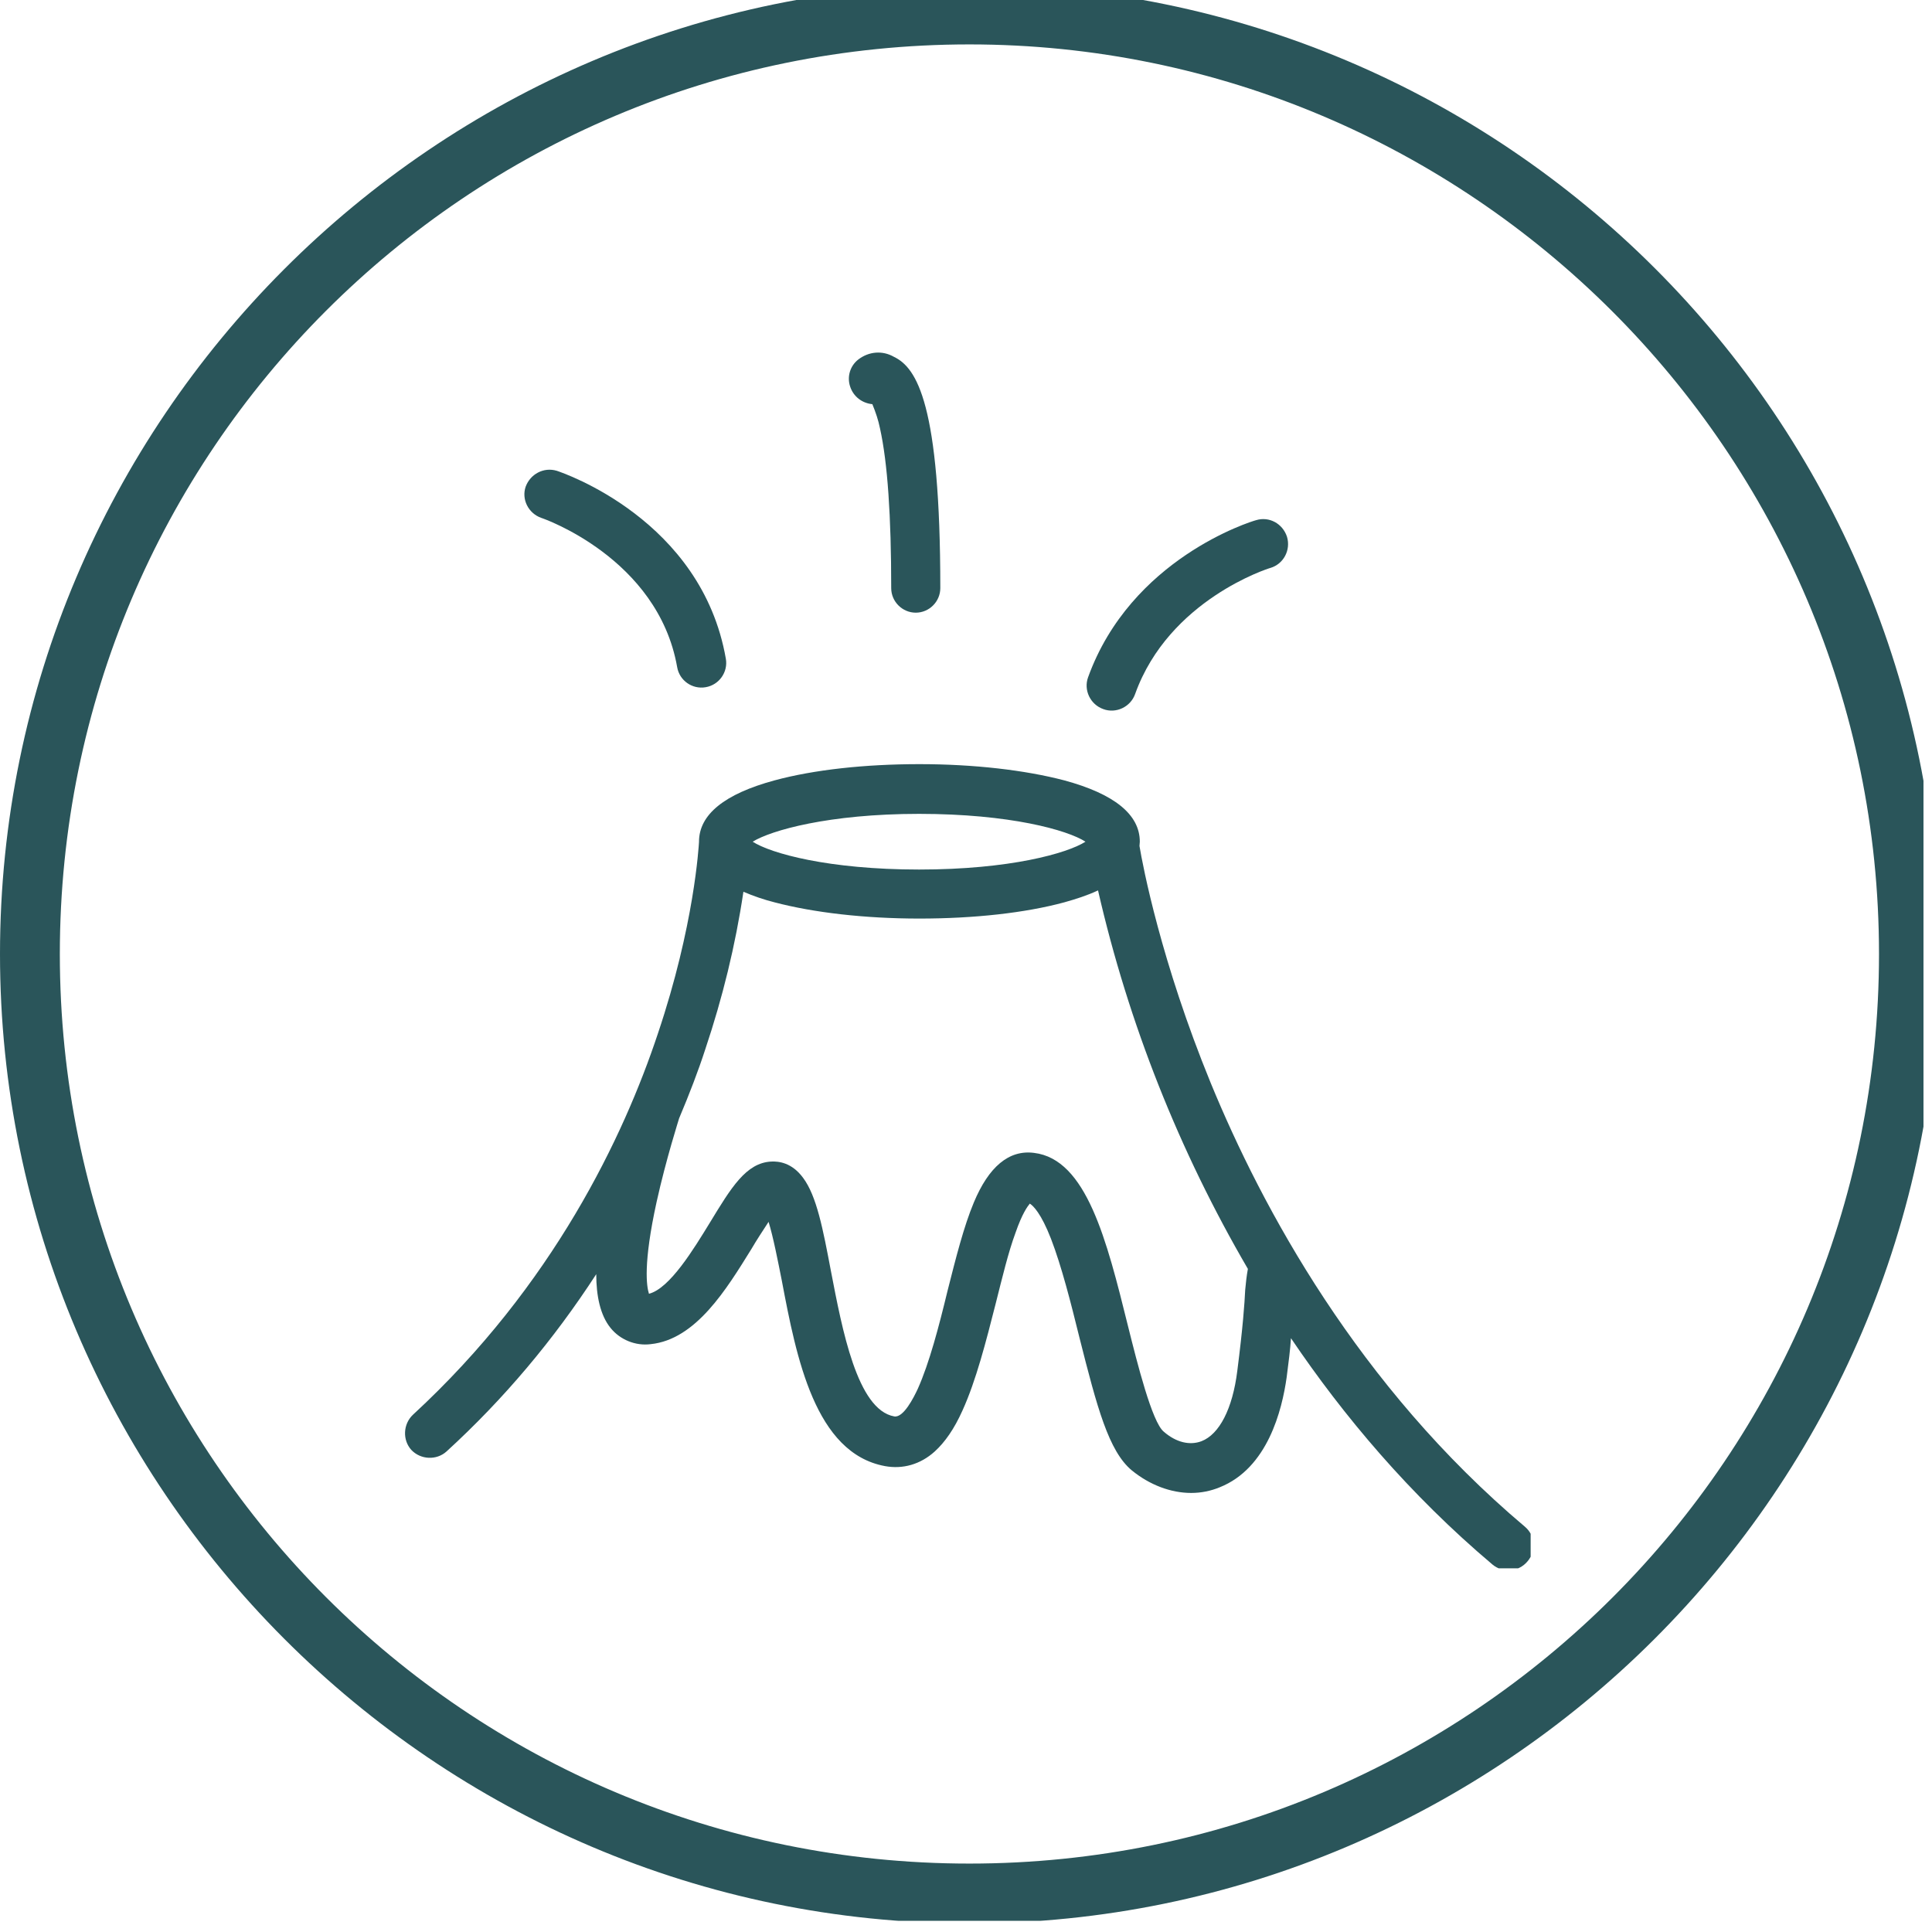
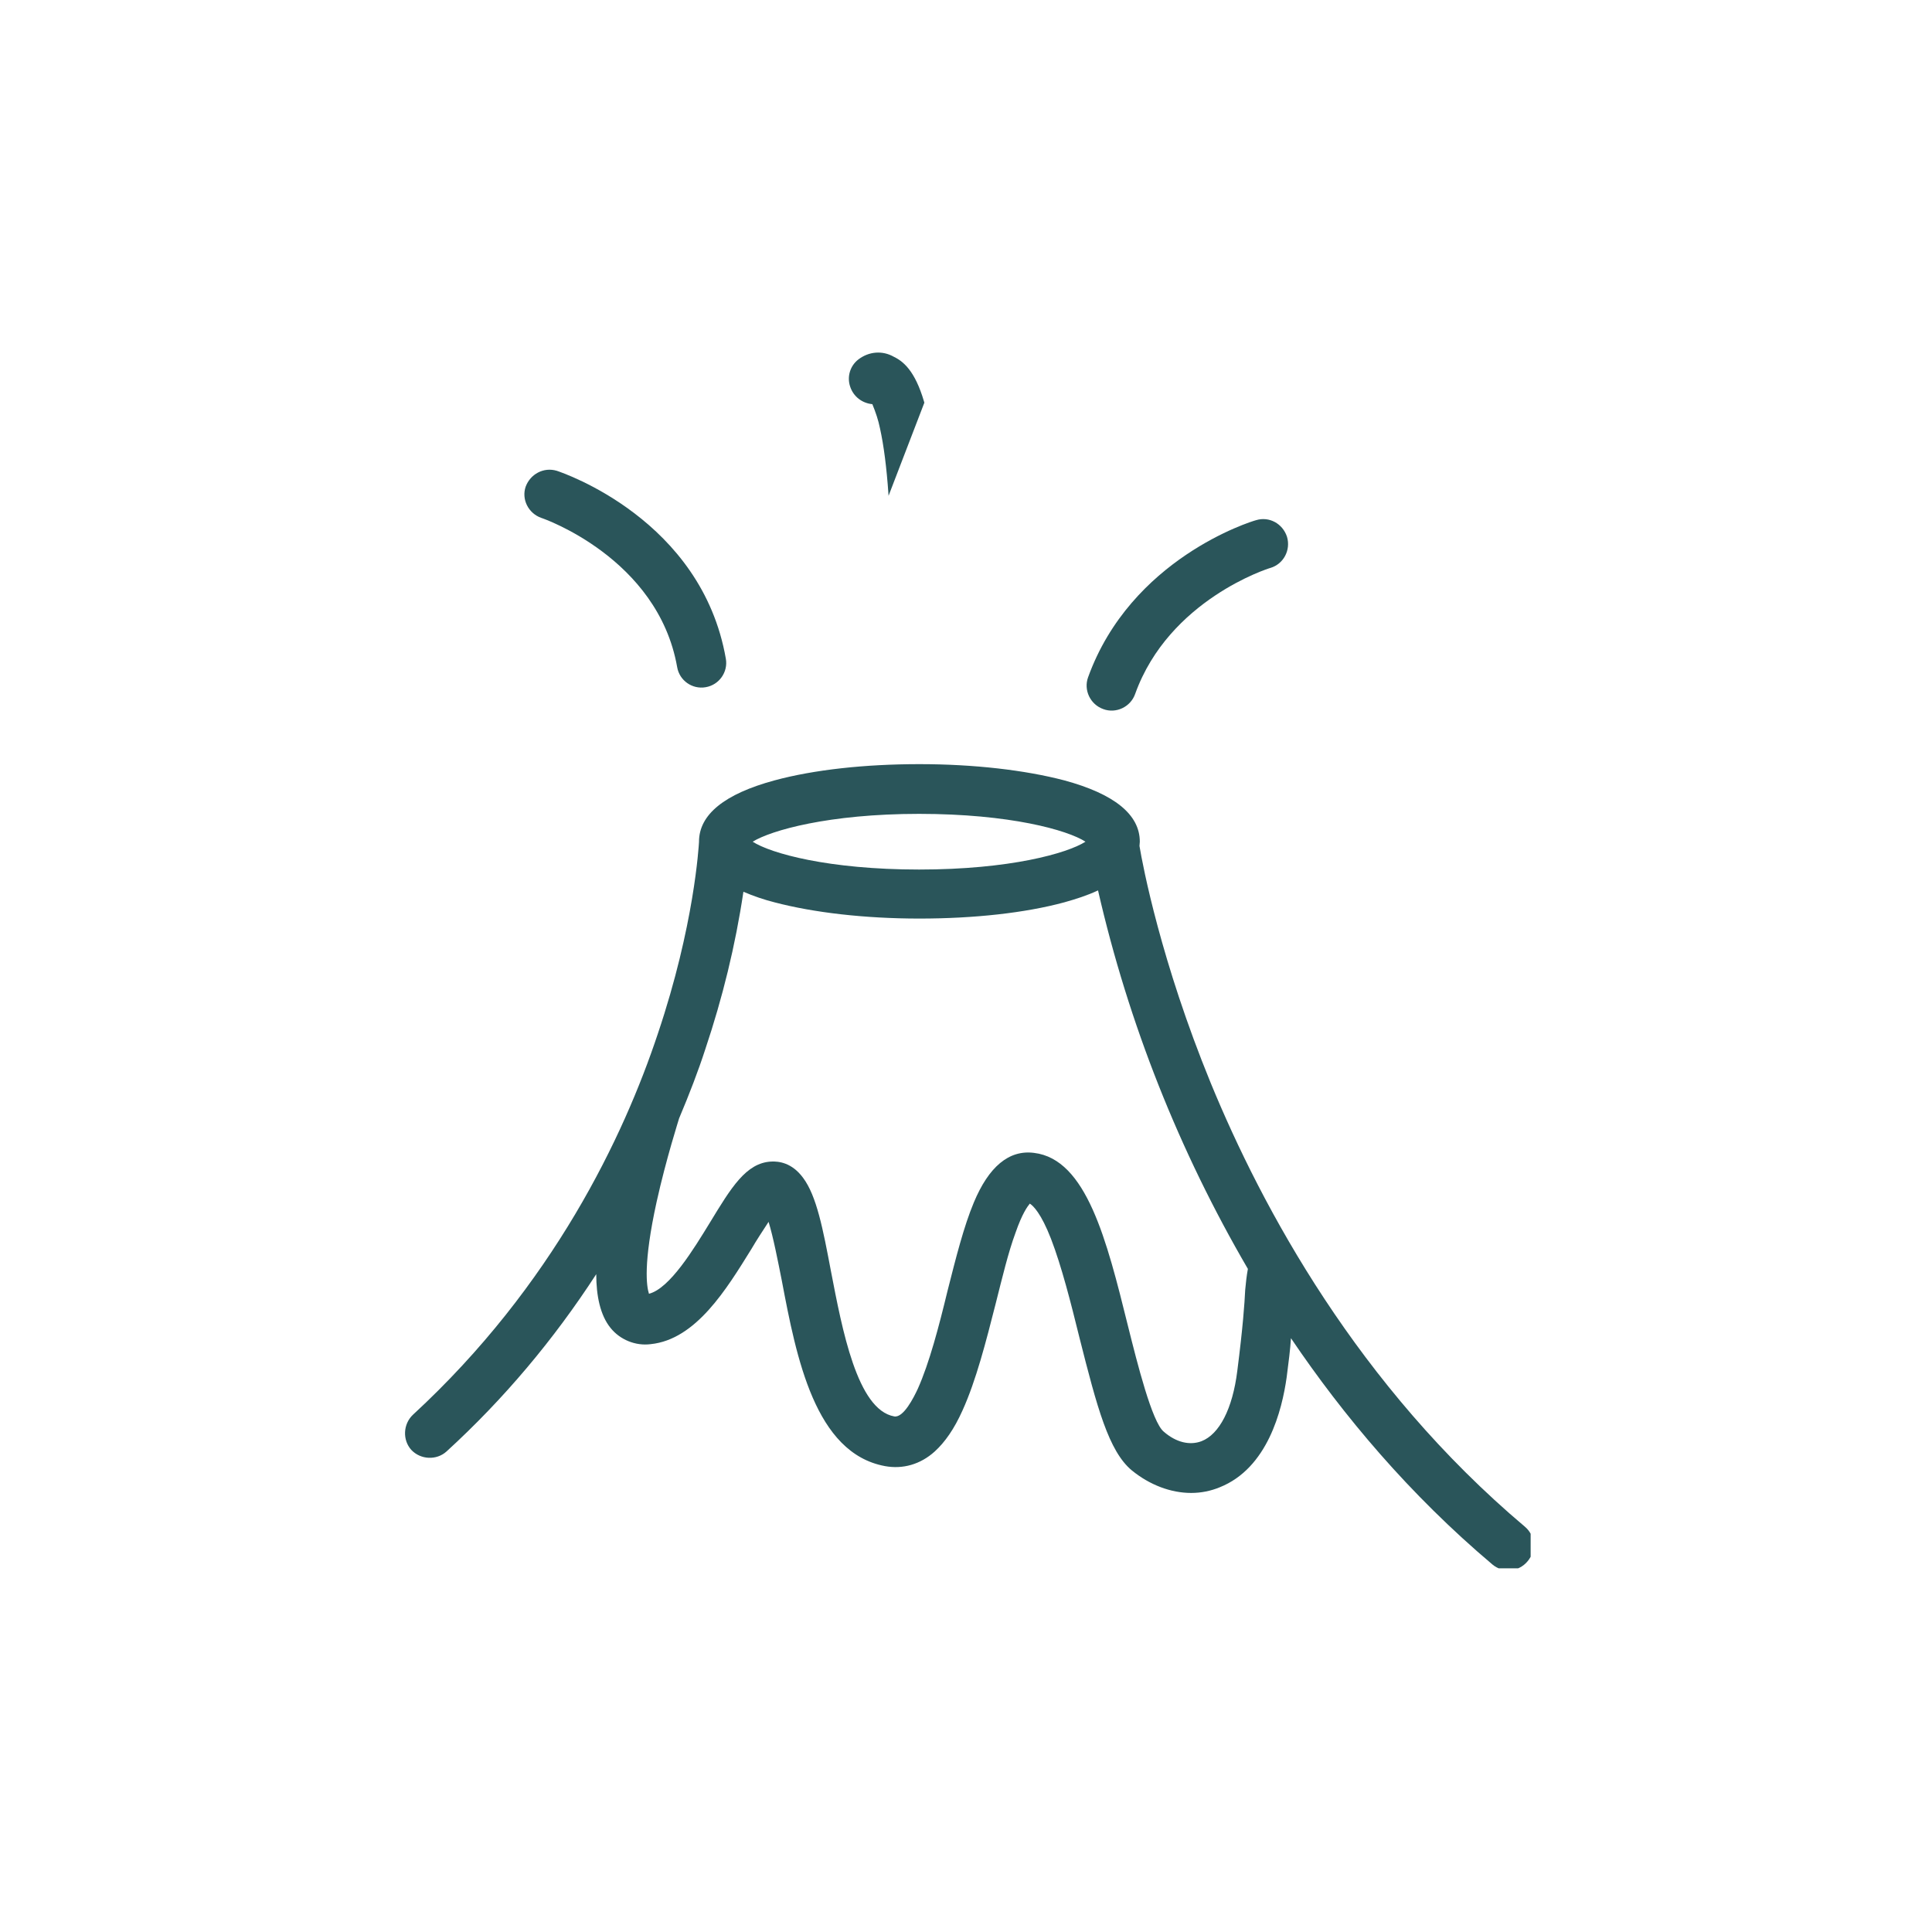
<svg xmlns="http://www.w3.org/2000/svg" version="1.0" preserveAspectRatio="xMidYMid meet" height="150" viewBox="0 0 112.5 112.5" zoomAndPan="magnify" width="150">
  <defs>
    <clipPath id="81ecbec77f">
-       <path clip-rule="nonzero" d="M 0 0 L 112.004 0 L 112.004 111.848 L 0 111.848 Z M 0 0" />
-     </clipPath>
+       </clipPath>
    <clipPath id="10843f8a7c">
      <path clip-rule="nonzero" d="M 23.422 44 L 89.129 44 L 89.129 91.324 L 23.422 91.324 Z M 23.422 44" />
    </clipPath>
    <clipPath id="da726f9347">
-       <path clip-rule="nonzero" d="M 49 20.391 L 55 20.391 L 55 36 L 49 36 Z M 49 20.391" />
+       <path clip-rule="nonzero" d="M 49 20.391 L 55 20.391 L 49 36 Z M 49 20.391" />
    </clipPath>
  </defs>
  <g clip-path="url(#81ecbec77f)">
-     <path fill-rule="nonzero" fill-opacity="1" d="M 56.449 112 C 25.262 112 0 86.562 0 55.551 C 0 24.535 25.262 -0.902 56.449 -0.902 C 87.637 -0.902 112.902 24.363 112.902 55.551 C 112.902 86.738 87.465 112 56.449 112 Z M 56.449 2.586 C 27.18 2.586 3.484 26.277 3.484 55.551 C 3.484 84.82 27.18 108.516 56.449 108.516 C 85.723 108.516 109.414 84.82 109.414 55.551 C 109.414 26.277 85.547 2.586 56.449 2.586 Z M 56.449 2.586" fill="#2a555a" />
-   </g>
+     </g>
  <g clip-path="url(#10843f8a7c)">
    <path fill-rule="nonzero" fill-opacity="1" d="M 88.797 88.902 C 79.07 80.699 73.492 70.336 70.5 63.062 C 67.605 55.996 66.543 50.418 66.352 49.262 C 66.352 49.164 66.371 49.109 66.371 49.012 C 66.371 47.43 64.887 46.23 61.973 45.441 C 59.695 44.844 56.723 44.496 53.535 44.496 C 50.352 44.496 47.379 44.824 45.102 45.441 C 42.188 46.23 40.703 47.43 40.703 49.012 L 40.703 49.031 C 40.684 49.281 40.434 53.875 38.309 60.184 C 36.32 66.168 32.211 74.852 24.047 82.379 C 23.469 82.922 23.43 83.848 23.949 84.426 C 24.492 85.004 25.418 85.043 25.996 84.523 C 29.336 81.473 32.25 78 34.719 74.195 C 34.719 75.453 34.953 76.59 35.551 77.324 C 36.109 78.02 37.016 78.383 37.887 78.27 C 40.527 78 42.305 75.066 43.754 72.73 C 44.023 72.266 44.426 71.648 44.754 71.148 C 45.027 72.035 45.297 73.426 45.527 74.582 C 46.375 79.059 47.457 84.617 51.531 85.371 C 52.57 85.562 53.594 85.273 54.426 84.523 C 55.023 83.98 55.562 83.211 56.047 82.129 C 56.836 80.391 57.418 78.113 57.977 75.914 C 58.363 74.391 58.711 72.922 59.133 71.785 C 59.52 70.664 59.828 70.258 59.965 70.086 C 60.156 70.203 60.621 70.645 61.199 72.133 C 61.816 73.734 62.355 75.855 62.859 77.902 C 63.883 81.953 64.559 84.504 65.906 85.621 C 66.949 86.473 68.184 86.934 69.363 86.934 C 69.941 86.934 70.5 86.82 71.023 86.605 C 73.82 85.488 74.652 82.109 74.922 80.199 C 75.035 79.312 75.133 78.578 75.172 77.922 C 78.223 82.438 82.082 87.031 86.906 91.102 C 87.504 91.605 88.43 91.547 88.953 90.91 C 89.473 90.293 89.395 89.406 88.797 88.902 Z M 53.52 47.391 C 58.805 47.391 62.164 48.336 63.207 49.012 C 62.145 49.688 58.805 50.633 53.52 50.633 C 48.23 50.633 44.871 49.688 43.828 49.012 C 44.891 48.355 48.25 47.391 53.52 47.391 Z M 72.508 75.105 C 72.469 75.914 72.375 77.266 72.047 79.832 C 71.773 82.031 71.004 83.52 69.961 83.922 C 69.285 84.176 68.492 84 67.762 83.363 C 67.086 82.805 66.234 79.426 65.676 77.188 C 64.441 72.207 63.266 67.5 60.215 67.133 C 58.746 66.941 57.57 67.945 56.703 70.027 C 56.121 71.418 55.66 73.25 55.176 75.16 C 54.676 77.227 54.117 79.367 53.441 80.875 C 53.207 81.375 52.609 82.574 52.07 82.477 C 49.91 82.09 49.039 77.402 48.383 74.004 C 47.922 71.57 47.555 69.641 46.762 68.582 C 46.105 67.691 45.336 67.617 44.91 67.637 C 43.441 67.711 42.574 69.16 41.34 71.188 C 40.395 72.73 39.004 75.027 37.789 75.336 C 37.652 74.91 37.441 73.598 38.234 69.988 C 38.793 67.461 39.543 65.145 39.543 65.125 C 40.145 63.699 40.664 62.348 41.07 61.094 C 42.074 58.102 42.824 55.051 43.289 51.926 C 43.867 52.176 44.484 52.387 45.102 52.543 C 47.379 53.141 50.352 53.488 53.535 53.488 C 56.723 53.488 59.695 53.16 61.973 52.543 C 62.645 52.352 63.281 52.156 63.938 51.848 C 65.715 59.605 68.668 67.035 72.664 73.887 C 72.586 74.312 72.547 74.699 72.508 75.105 Z M 72.508 75.105" fill="#2a555a" />
  </g>
  <path fill-rule="nonzero" fill-opacity="1" d="M 32.422 27.414 C 31.652 27.184 30.879 27.609 30.609 28.34 C 30.359 29.074 30.762 29.887 31.516 30.156 C 31.594 30.176 38.309 32.492 39.43 38.84 C 39.562 39.633 40.316 40.152 41.09 40.016 C 41.879 39.883 42.402 39.129 42.266 38.359 C 40.855 30.254 32.77 27.531 32.422 27.414 Z M 32.422 27.414" fill="#2a555a" />
  <g clip-path="url(#da726f9347)">
    <path fill-rule="nonzero" fill-opacity="1" d="M 49.984 20.93 C 49.504 21.297 49.309 21.934 49.504 22.512 C 49.695 23.094 50.199 23.477 50.797 23.535 C 50.988 24 51.145 24.461 51.242 24.945 C 51.684 26.934 51.895 30.059 51.895 34.246 C 51.895 35.039 52.551 35.676 53.324 35.676 C 54.117 35.676 54.754 35.02 54.754 34.246 C 54.754 23.516 53.383 21.414 52.051 20.777 C 51.375 20.391 50.586 20.469 49.984 20.93 Z M 49.984 20.93" fill="#2a555a" />
  </g>
  <path fill-rule="nonzero" fill-opacity="1" d="M 73.145 30.289 C 72.836 30.367 65.852 32.531 63.359 39.438 C 63.09 40.172 63.477 41.02 64.25 41.293 C 64.98 41.562 65.832 41.176 66.102 40.402 C 68.07 34.922 73.879 33.09 73.977 33.07 C 74.746 32.84 75.172 32.027 74.941 31.254 C 74.688 30.484 73.898 30.059 73.145 30.289 Z M 73.145 30.289" fill="#2a555a" />
</svg>